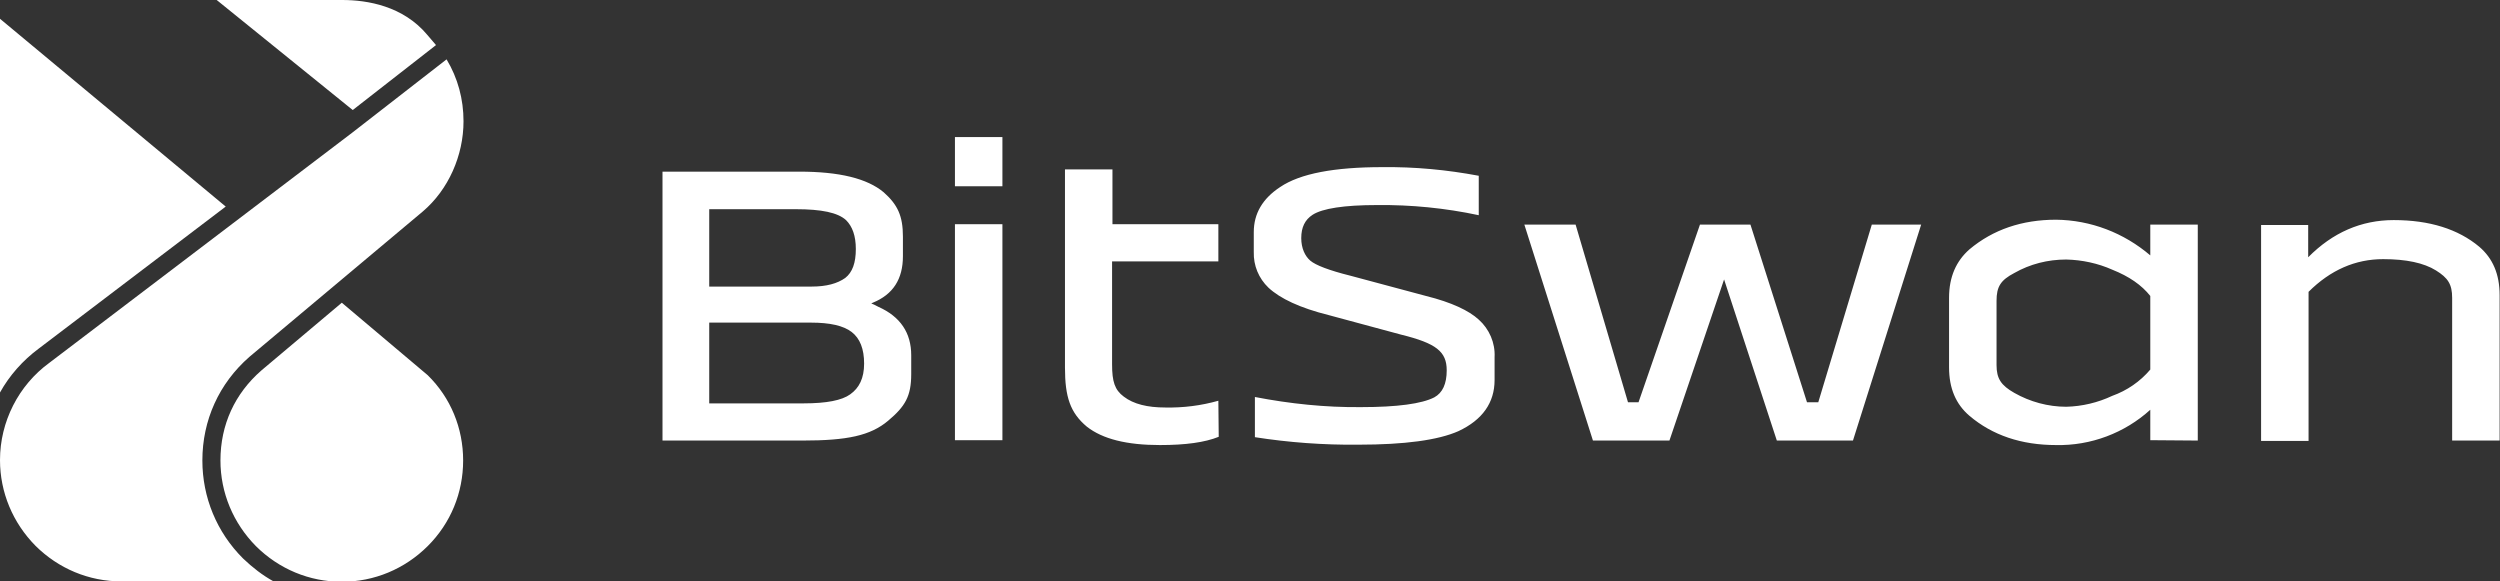
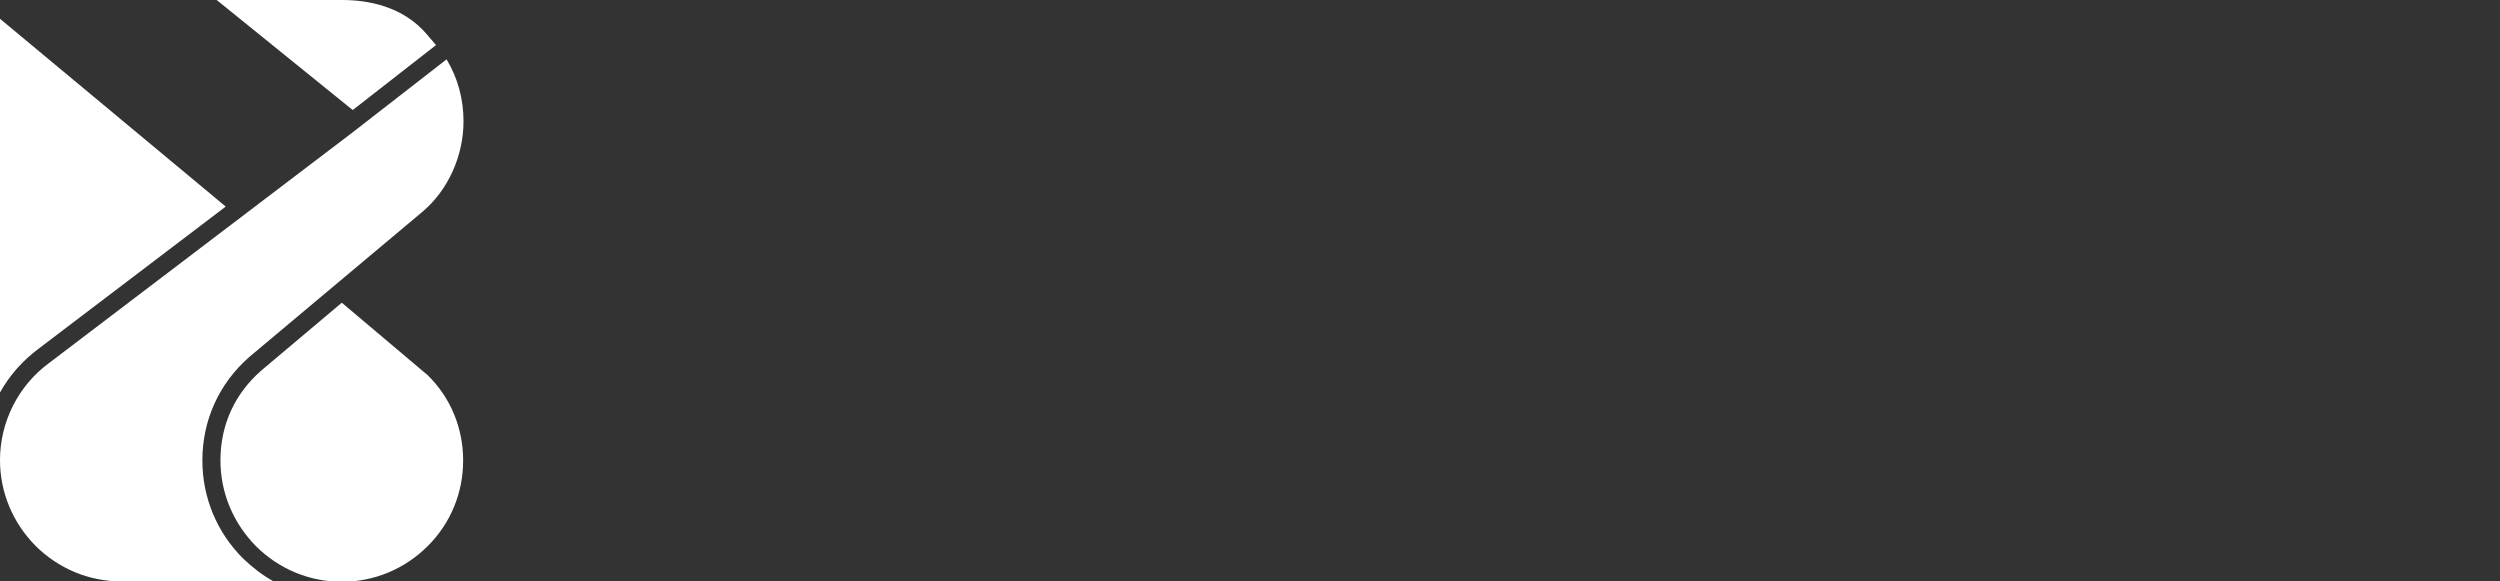
<svg xmlns="http://www.w3.org/2000/svg" width="172" height="40" viewBox="0 0 172 40" fill="none">
  <rect x="0" y="0" width="172" height="40" fill="#333333" stroke="none" />
  <g clip-path="url(#clip0_350_2846)">
-     <path d="M158.829 20.078C160.333 18.579 162.044 17.829 163.963 17.829C165.545 17.829 166.763 18.088 167.593 18.605C168.422 19.121 168.708 19.561 168.708 20.491V30.31H171.974V20.31C171.974 18.863 171.508 17.778 170.574 16.977C169.122 15.762 167.152 15.142 164.689 15.142C162.459 15.142 160.489 15.995 158.803 17.7V15.478H155.563V30.336H158.829V20.078ZM151.207 30.31V15.452H147.94V17.571C146.125 16.021 143.844 15.142 141.458 15.116C139.125 15.116 137.128 15.788 135.495 17.158C134.588 17.959 134.095 19.044 134.095 20.491V25.271C134.095 26.718 134.562 27.804 135.495 28.605C137.077 29.948 139.073 30.62 141.458 30.62C143.844 30.672 146.177 29.793 147.94 28.191V30.284L151.207 30.31ZM147.94 25.426C147.24 26.253 146.333 26.873 145.321 27.235C144.336 27.7 143.247 27.959 142.158 27.985C140.914 27.985 139.669 27.649 138.58 27.028C137.673 26.512 137.362 26.047 137.362 25.116V20.698C137.362 19.716 137.647 19.276 138.58 18.785C139.669 18.165 140.888 17.855 142.158 17.855C143.247 17.881 144.336 18.114 145.321 18.553C146.488 19.018 147.344 19.612 147.94 20.362V25.426ZM127.484 30.31L132.176 15.452H128.78L125.098 27.674H124.321L120.431 15.452H116.957L112.731 27.674H112.005L108.401 15.452H104.875L109.594 30.31H114.857L118.617 19.225L122.246 30.31H127.484ZM93.467 30.594C96.63 30.594 98.938 30.284 100.338 29.664C101.997 28.889 102.827 27.7 102.827 26.15V24.574C102.879 23.592 102.464 22.636 101.738 21.99C101.064 21.369 99.871 20.801 98.108 20.362L92.897 18.966C91.445 18.605 90.512 18.243 90.149 17.933C89.786 17.623 89.526 17.08 89.526 16.382C89.526 15.633 89.786 15.116 90.304 14.78C90.978 14.341 92.482 14.108 94.738 14.108C97.097 14.083 99.43 14.315 101.738 14.806V12.093C99.534 11.68 97.33 11.473 95.101 11.499C91.808 11.499 89.449 11.938 88.075 12.868C86.856 13.669 86.26 14.703 86.26 15.969V17.338C86.234 18.269 86.597 19.147 87.271 19.793C88.075 20.543 89.449 21.189 91.419 21.68L96.397 23.023C98.808 23.618 99.534 24.186 99.534 25.478C99.534 26.408 99.249 27.028 98.679 27.338C97.823 27.778 96.138 28.01 93.649 28.01C91.186 28.036 88.749 27.778 86.337 27.313V30.078C88.645 30.439 91.03 30.62 93.467 30.594ZM83.823 27.571C82.63 27.907 81.411 28.062 80.167 28.036C78.948 28.036 77.989 27.804 77.315 27.287C76.692 26.822 76.511 26.253 76.511 25.065V17.985H83.823V15.426H76.537V11.654H73.27V25.297C73.27 27.313 73.633 28.398 74.774 29.354C75.863 30.207 77.522 30.62 79.804 30.62C81.567 30.62 82.889 30.439 83.848 30.052L83.823 27.571ZM68.966 15.426H65.7V30.284H68.966V15.426ZM68.966 9.432H65.7V12.816H68.966V9.432ZM55.225 30.31C58.284 30.31 59.892 29.974 61.11 28.941C62.277 27.959 62.692 27.261 62.692 25.736V24.444C62.692 22.894 61.94 21.783 60.436 21.111C60.203 20.982 60.021 20.904 59.944 20.878L60.047 20.827C61.447 20.258 62.121 19.199 62.121 17.623V16.279C62.121 14.858 61.759 14.083 60.799 13.23C59.658 12.274 57.74 11.809 54.992 11.809H45.58V30.31H55.225ZM55.795 22.196C57.092 22.196 58.025 22.403 58.596 22.842C59.166 23.282 59.451 24.005 59.451 25.013C59.451 26.021 59.114 26.692 58.492 27.132C57.921 27.545 56.858 27.752 55.303 27.752H48.795V22.196H55.795ZM54.758 14.393C56.521 14.393 57.636 14.625 58.206 15.142C58.647 15.581 58.881 16.227 58.881 17.132C58.881 18.088 58.647 18.734 58.155 19.121C57.61 19.509 56.858 19.716 55.847 19.716H48.795V14.393H54.758Z" fill="white" />
    <path d="M0 27.003V1.292L15.53 14.212L2.67 23.979C1.556 24.806 0.648 25.84 0 27.003ZM23.516 20.827L17.993 25.478C16.152 27.08 15.167 29.225 15.167 31.68C15.167 33.902 16.049 35.995 17.605 37.571C19.186 39.147 21.286 40.026 23.516 40.026C25.746 40.026 27.846 39.147 29.427 37.571C31.009 35.995 31.864 33.902 31.864 31.68C31.864 29.457 31.009 27.364 29.427 25.814L23.516 20.827ZM30.724 4.083L24.242 9.121L3.396 24.961C1.27 26.512 0 29.018 0 31.654C0 33.876 0.882 35.969 2.437 37.545C4.019 39.121 6.119 40 8.349 40H18.823C18.071 39.587 17.371 39.044 16.723 38.424C14.908 36.615 13.923 34.212 13.923 31.68C13.923 28.915 15.064 26.382 17.164 24.548L29.09 14.548C30.853 13.049 31.89 10.698 31.89 8.346C31.89 6.822 31.501 5.375 30.724 4.083ZM14.908 0L24.268 7.571L29.998 3.101C29.868 2.946 29.66 2.713 29.401 2.403C27.742 0.413 25.279 0 23.542 0H14.908Z" fill="white" />
  </g>
  <defs>
    <clipPath id="clip0_350_2846">
      <rect width="172" height="40" fill="white" />
    </clipPath>
  </defs>
</svg>